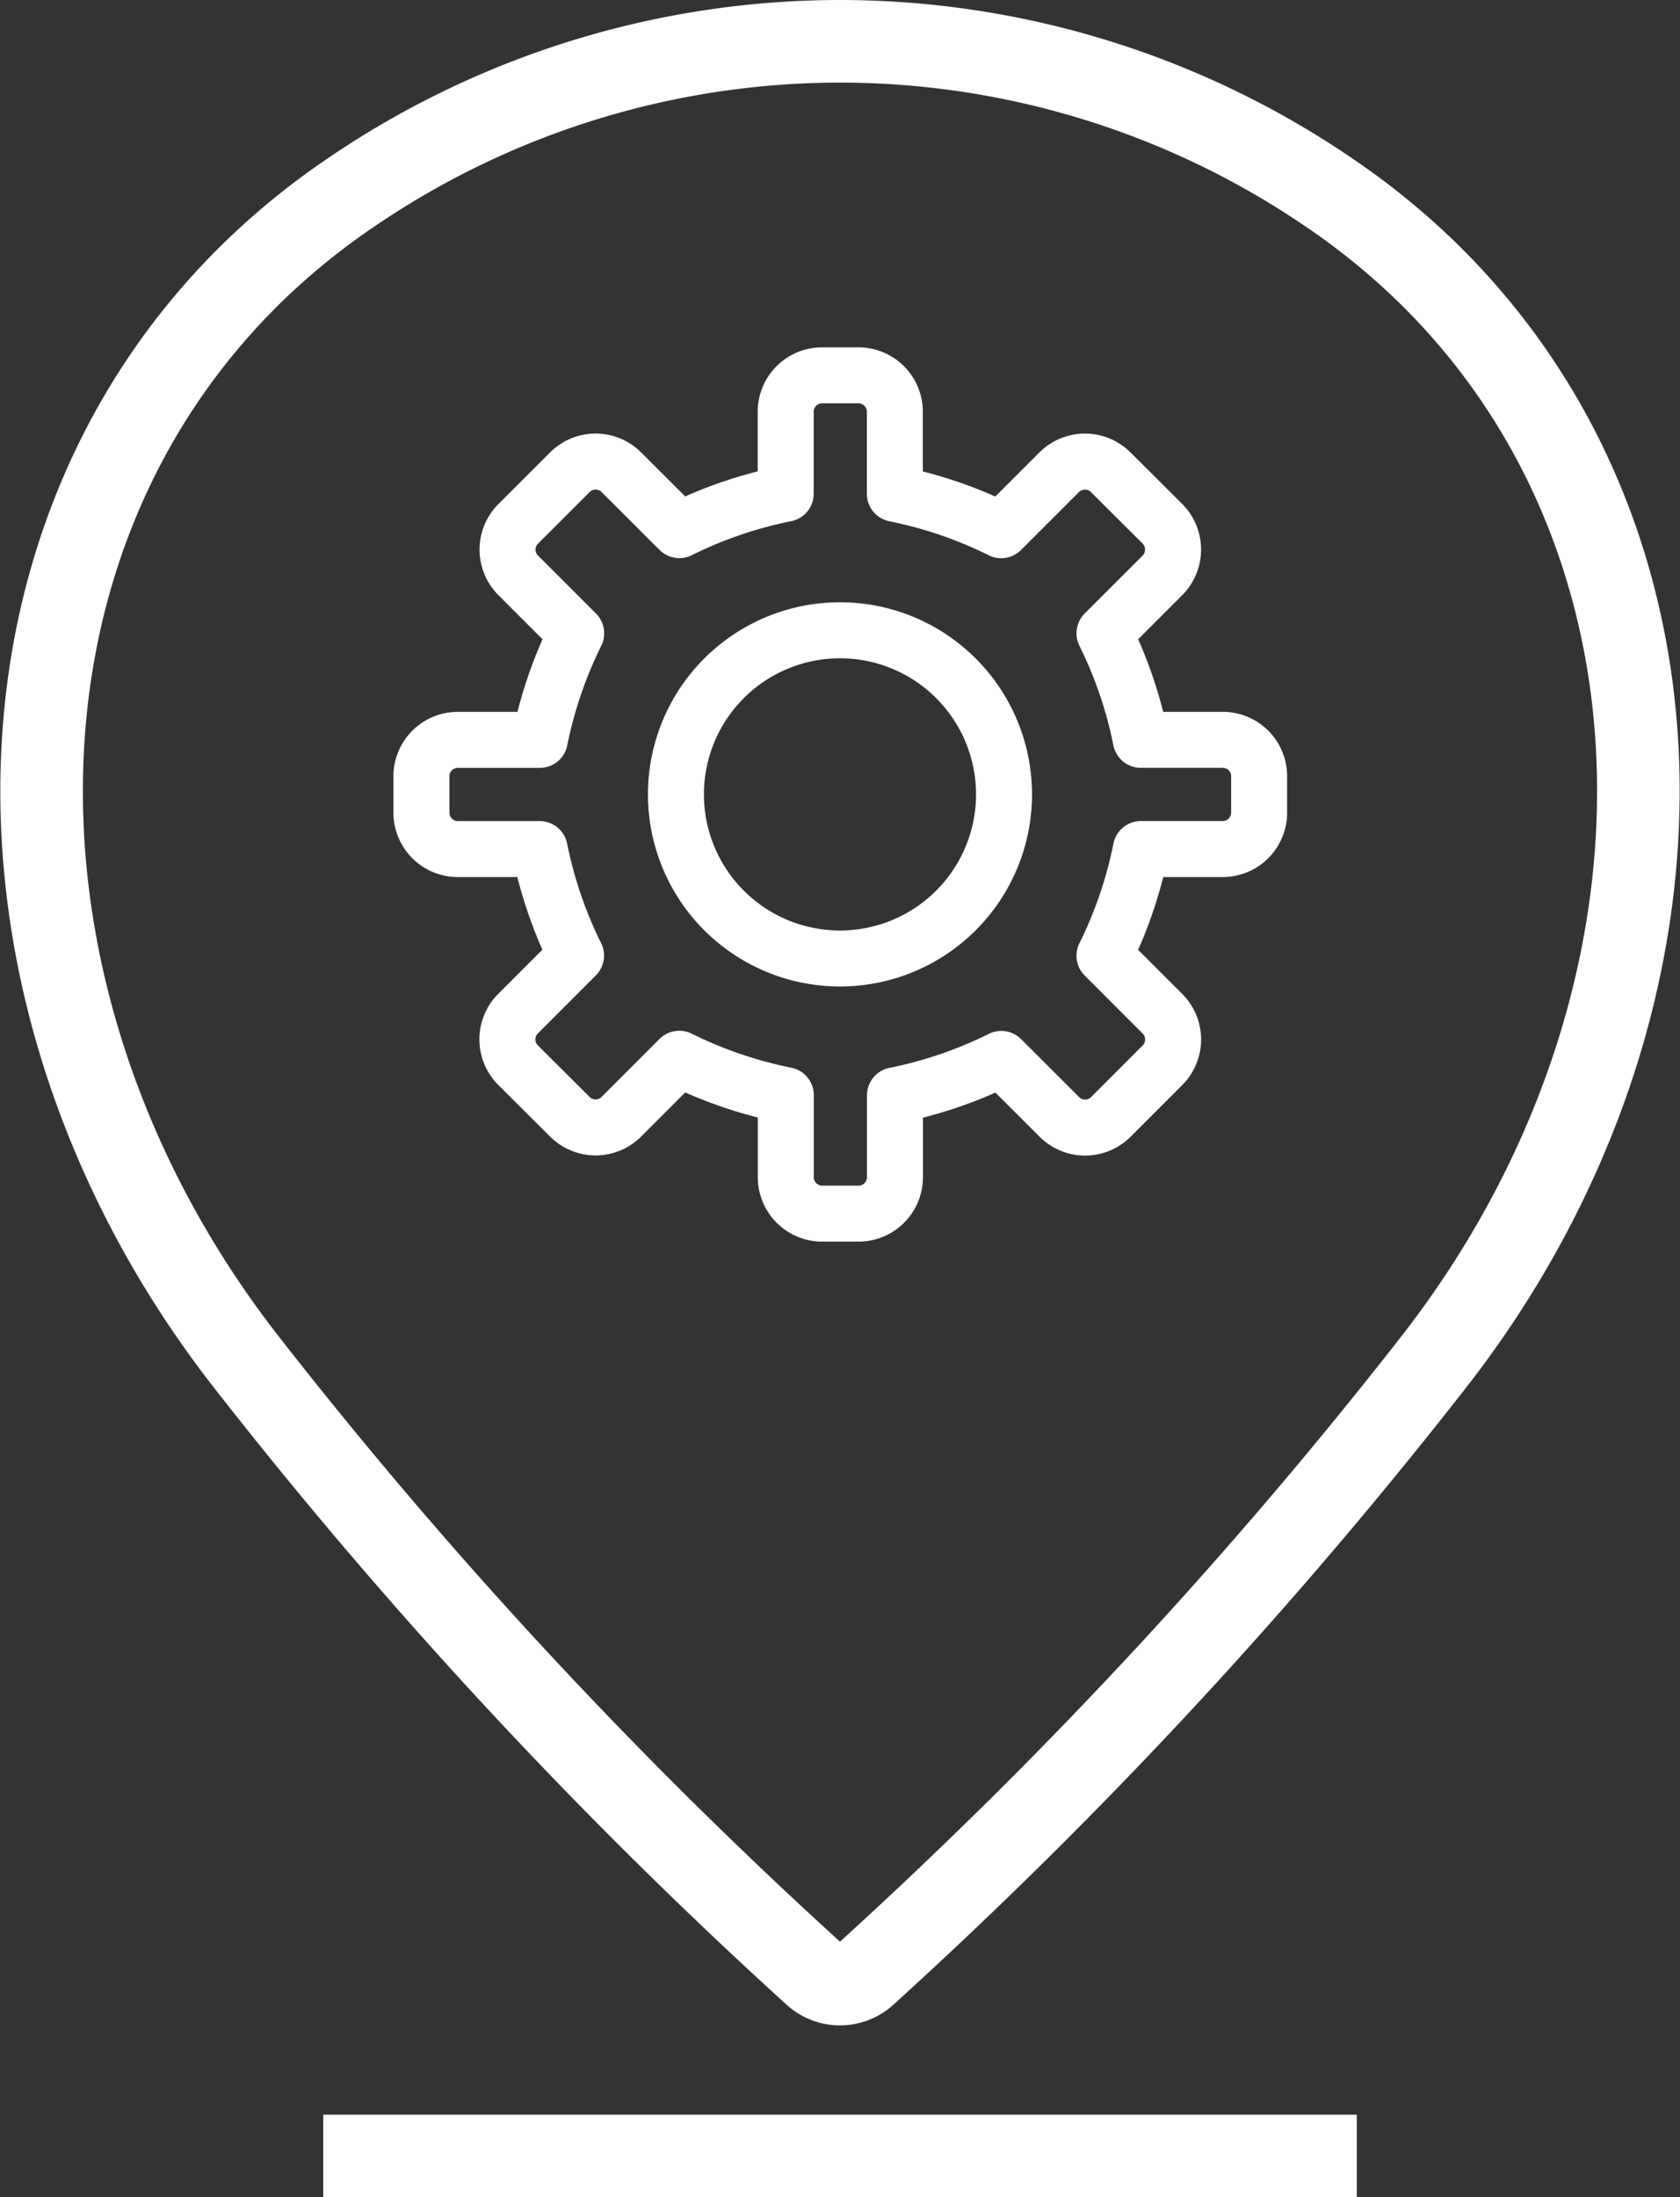
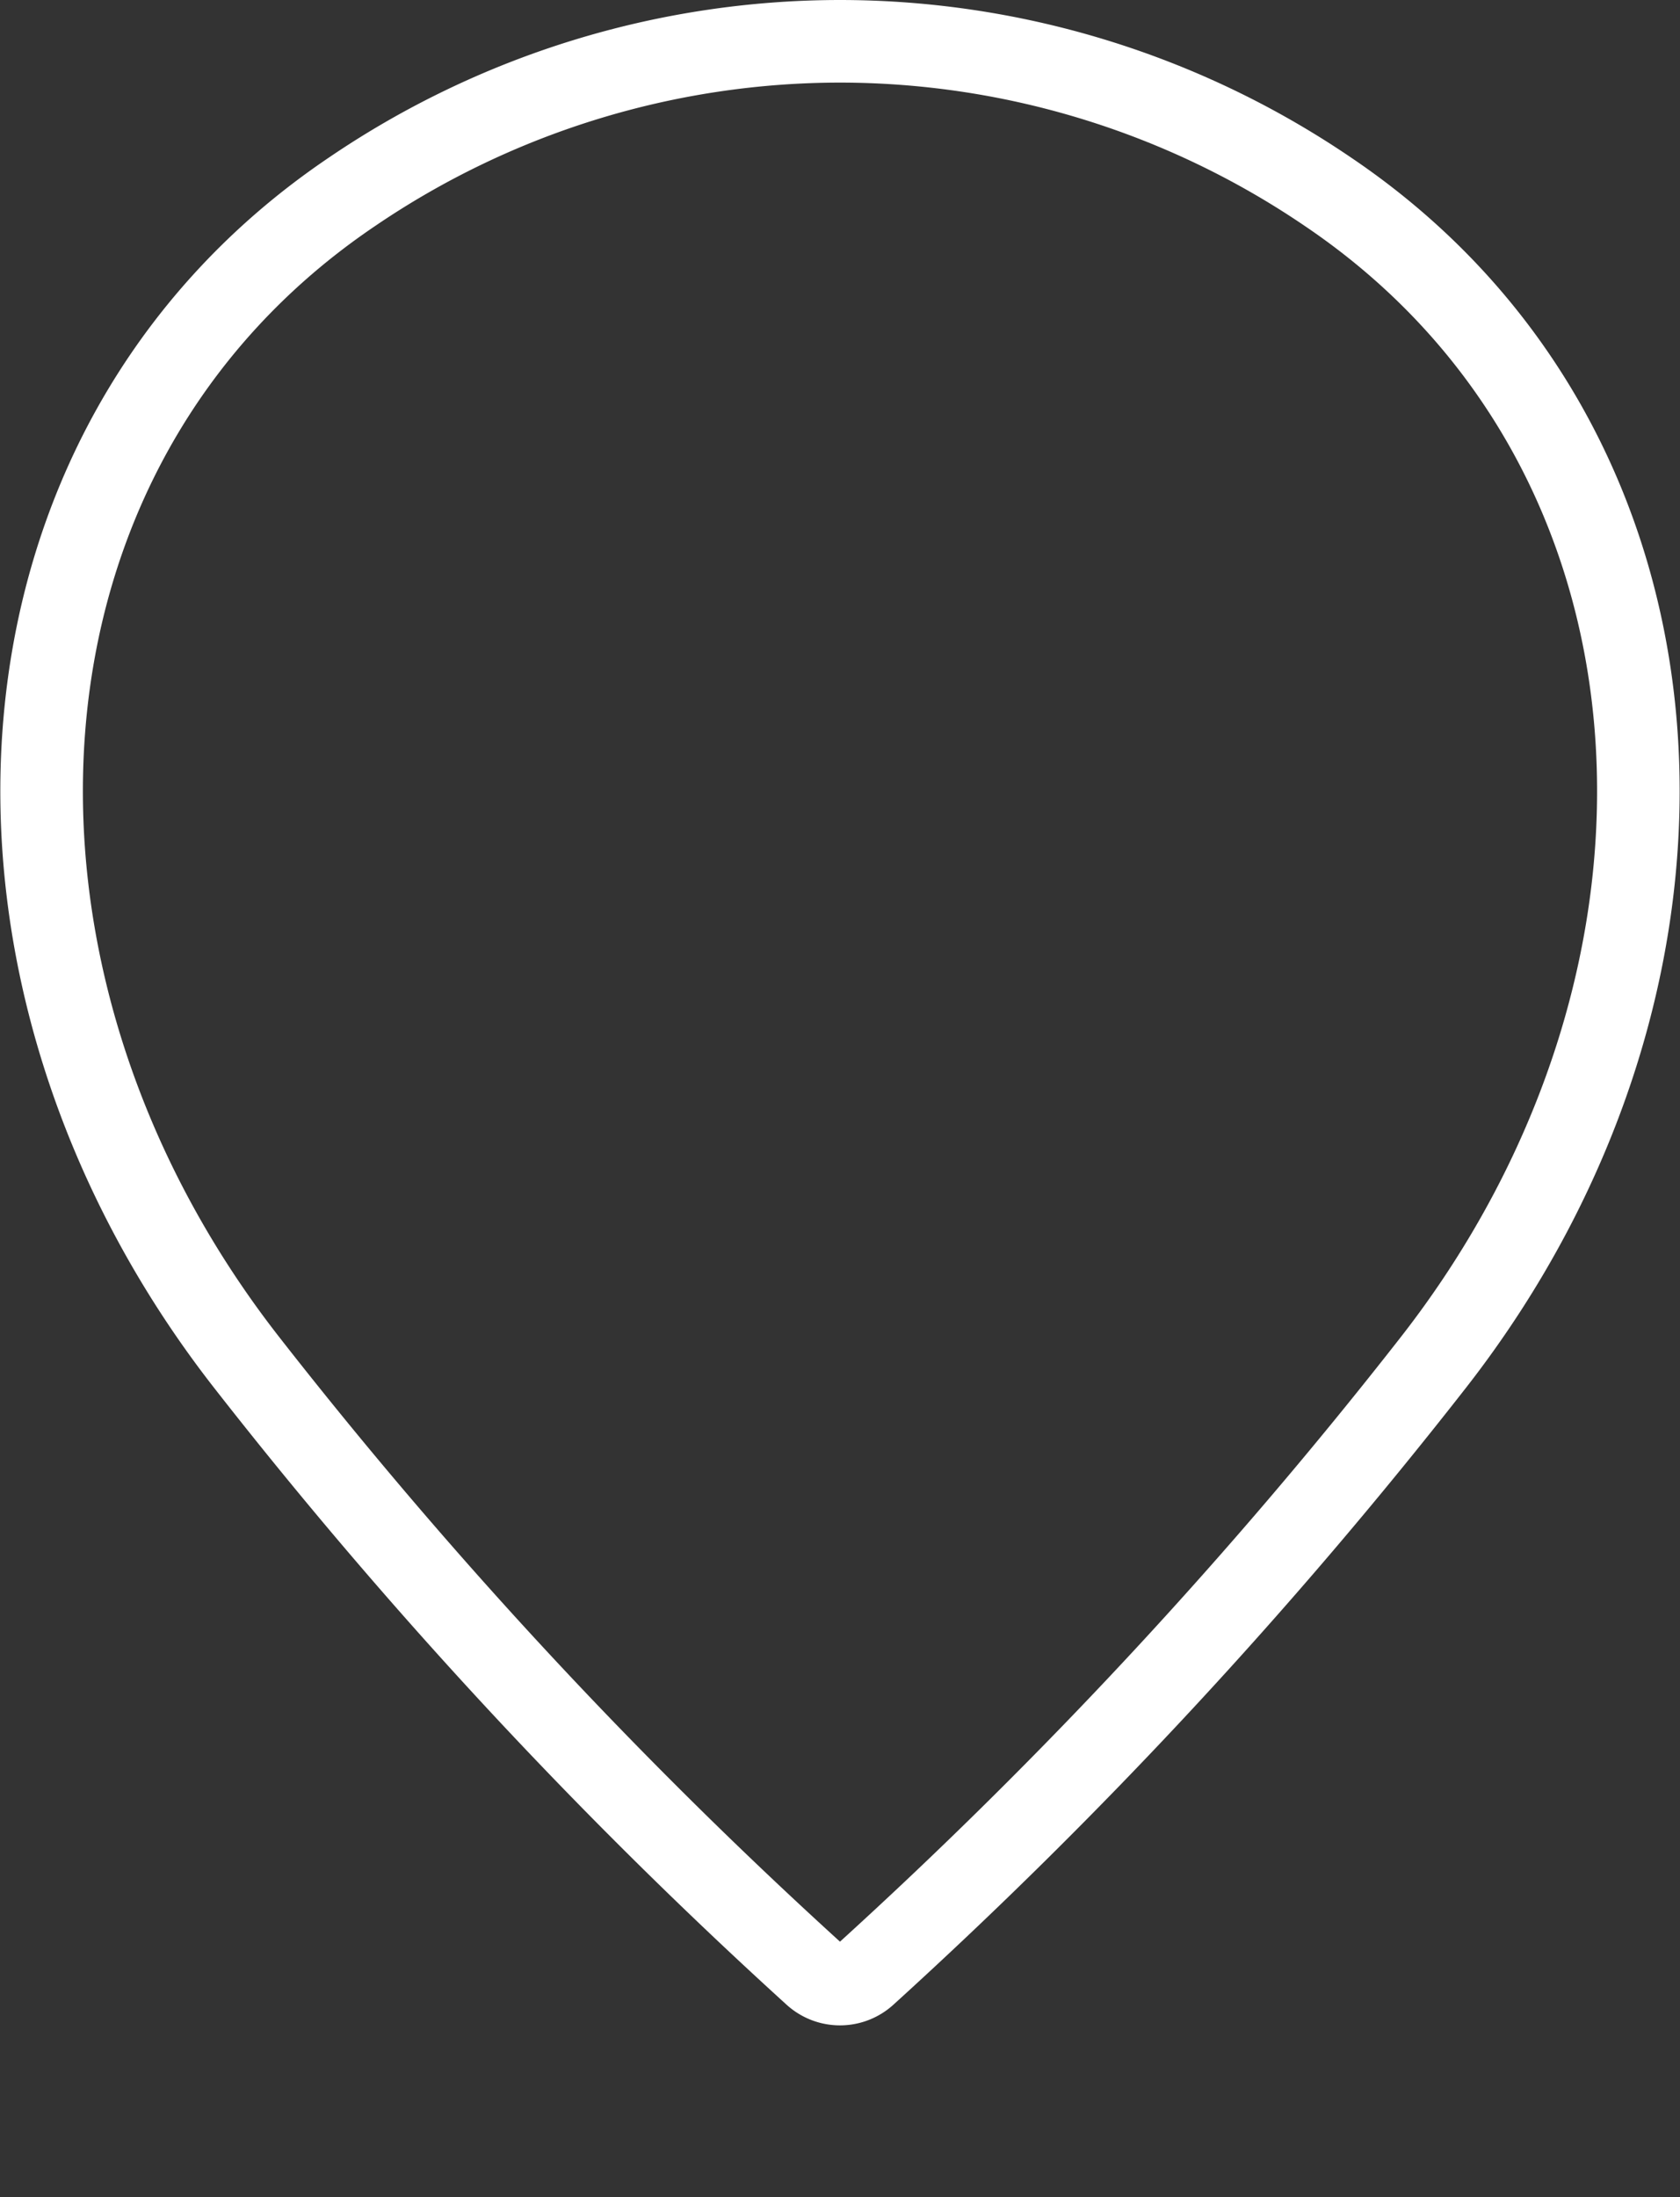
<svg xmlns="http://www.w3.org/2000/svg" width="60.025" height="78.476" viewBox="0 0 60.025 78.476">
  <rect x="0" y="0" width="60.025" height="78.476" fill="#333333" stroke="none" />
  <g id="Raggruppa_68" data-name="Raggruppa 68" transform="translate(-902.901 -2297.525)">
    <path id="Tracciato_86" data-name="Tracciato 86" d="M582.938,4601.217a31.038,31.038,0,0,1,17.434,5.374c13.549,9.143,14.547,28.025,3.751,41.831a175.3,175.3,0,0,1-20.269,21.826,1.362,1.362,0,0,1-1.832,0,175.4,175.4,0,0,1-20.269-21.829c-10.793-13.8-9.8-32.685,3.751-41.828A31.038,31.038,0,0,1,582.938,4601.217Z" transform="translate(349.975 -2302.217)" fill="none" stroke="#fff" stroke-linecap="round" stroke-linejoin="round" stroke-width="2.95" />
-     <path id="Tracciato_87" data-name="Tracciato 87" d="M577.077,4628.112a5.861,5.861,0,1,0,5.861-5.86A5.861,5.861,0,0,0,577.077,4628.112Zm16.612,1.953h2.925a1.3,1.3,0,0,0,1.3-1.3v-1.3a1.3,1.3,0,0,0-1.3-1.3h-2.926a15.41,15.41,0,0,0-1.3-3.805l2.071-2.069a1.306,1.306,0,0,0,0-1.842l-1.848-1.84a1.3,1.3,0,0,0-1.841,0l-2.072,2.069a15.317,15.317,0,0,0-3.8-1.3v-2.931a1.3,1.3,0,0,0-1.3-1.3h-1.3a1.3,1.3,0,0,0-1.3,1.3v2.928a15.3,15.3,0,0,0-3.8,1.3l-2.071-2.067a1.3,1.3,0,0,0-1.841,0l-1.844,1.842a1.3,1.3,0,0,0,0,1.841l2.071,2.07a15.41,15.41,0,0,0-1.3,3.805h-2.93a1.3,1.3,0,0,0-1.3,1.3v1.3a1.3,1.3,0,0,0,1.3,1.3h2.925a15.4,15.4,0,0,0,1.3,3.805l-2.071,2.071a1.3,1.3,0,0,0,0,1.842l1.849,1.841a1.3,1.3,0,0,0,1.841,0l2.069-2.07a15.383,15.383,0,0,0,3.806,1.3v2.931a1.3,1.3,0,0,0,1.3,1.3h1.3a1.3,1.3,0,0,0,1.3-1.3v-2.925a15.312,15.312,0,0,0,3.8-1.3l2.073,2.07a1.3,1.3,0,0,0,1.841,0l1.842-1.843a1.3,1.3,0,0,0,0-1.842l-2.07-2.07A15.377,15.377,0,0,0,593.689,4630.065Z" transform="translate(349.975 -2302.217)" fill="none" stroke="#fff" stroke-linecap="round" stroke-linejoin="round" stroke-width="2" />
-     <line id="Linea_1" data-name="Linea 1" x2="36.93" transform="translate(914.449 2374.525)" fill="none" stroke="#fff" stroke-width="2.95" />
  </g>
</svg>